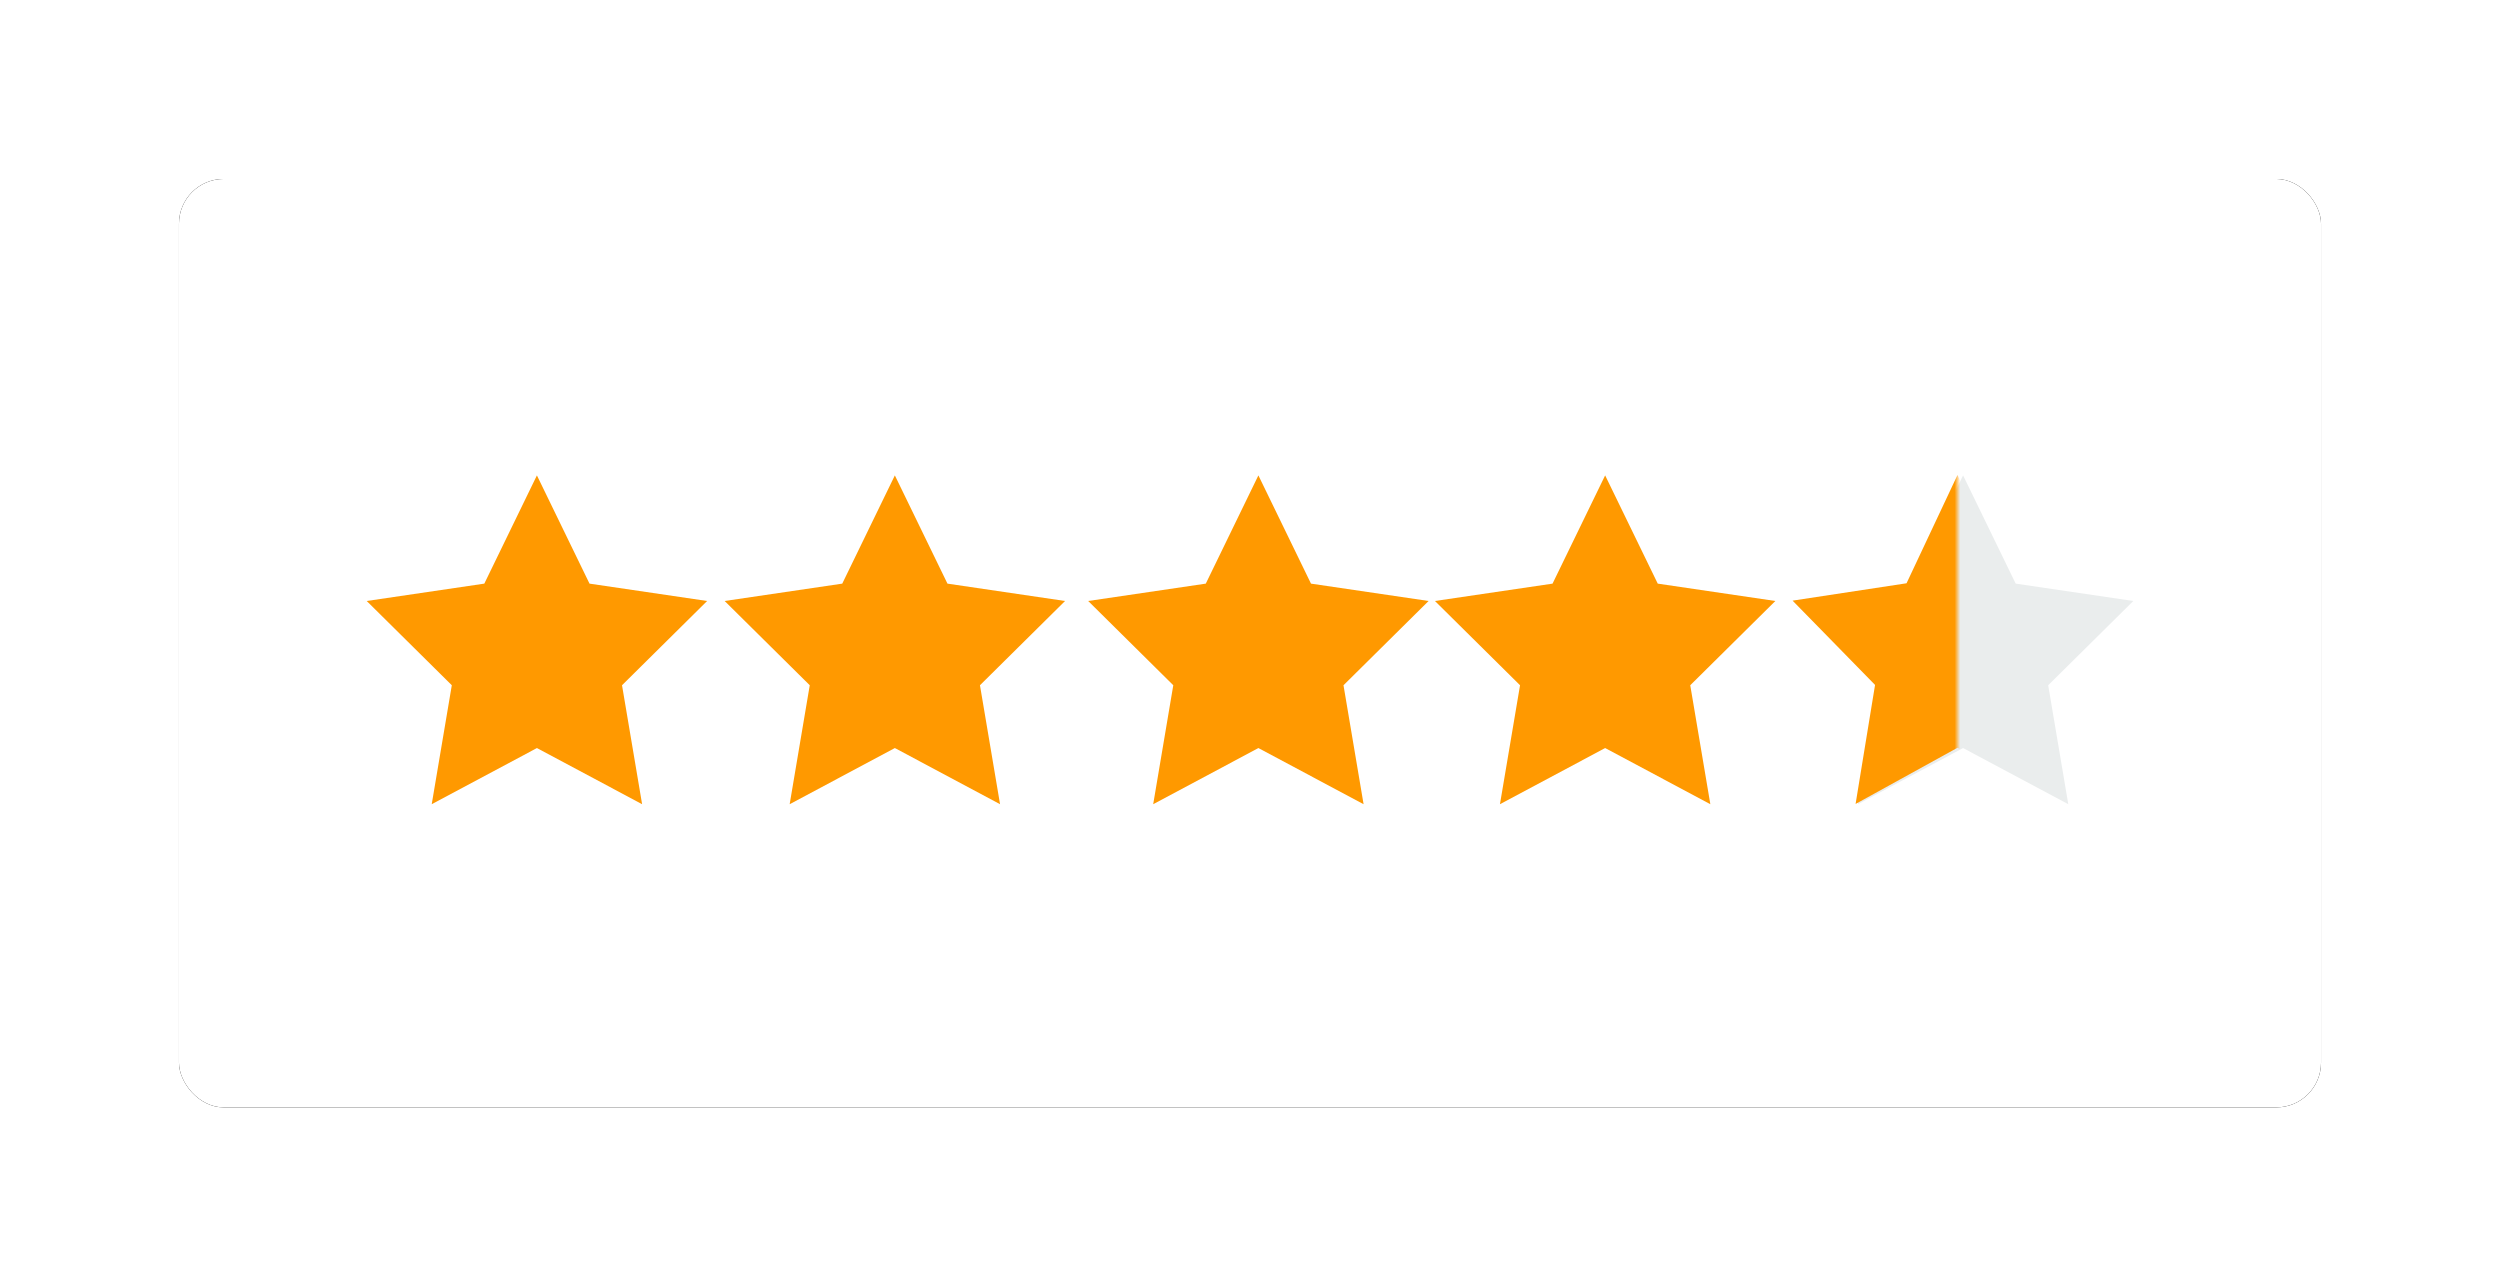
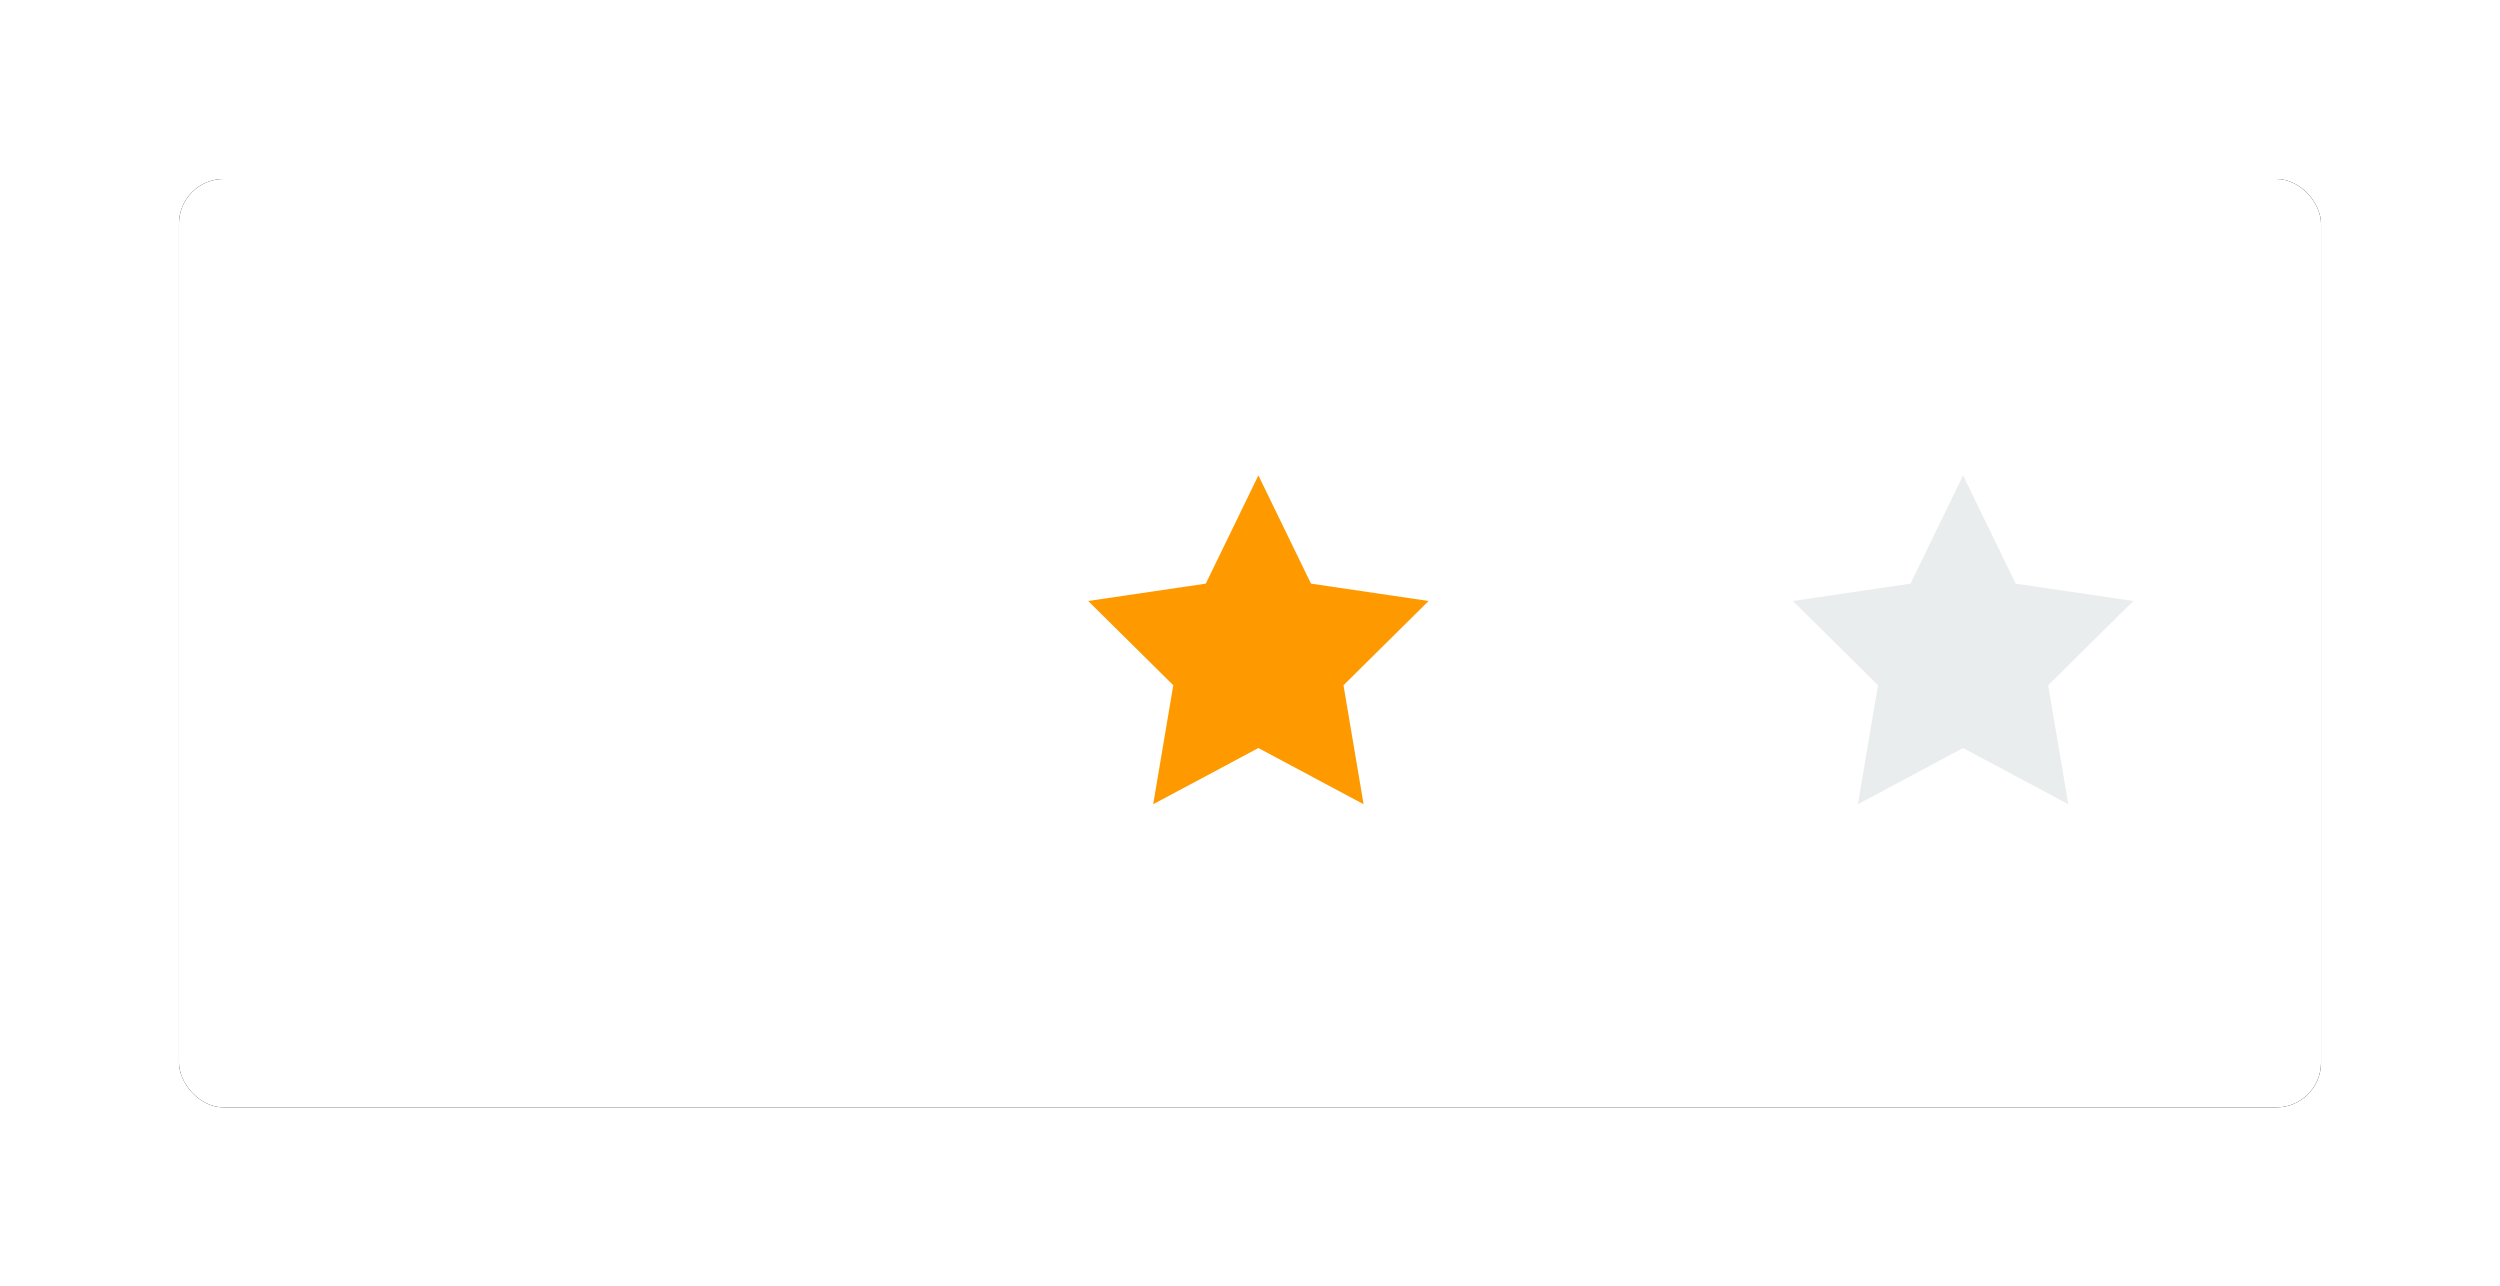
<svg xmlns="http://www.w3.org/2000/svg" xmlns:xlink="http://www.w3.org/1999/xlink" width="447px" height="230px" viewBox="0 0 447 230" version="1.1">
  <title>Low fi / Reviews</title>
  <desc>Created with Sketch.</desc>
  <defs>
    <rect id="path-1" x="0" y="0" width="383" height="166" rx="8" />
    <filter x="-12.5%" y="-28.9%" width="125.1%" height="157.8%" filterUnits="objectBoundingBox" id="filter-2">
      <feOffset dx="0" dy="0" in="SourceAlpha" result="shadowOffsetOuter1" />
      <feGaussianBlur stdDeviation="16" in="shadowOffsetOuter1" result="shadowBlurOuter1" />
      <feColorMatrix values="0 0 0 0 0   0 0 0 0 0   0 0 0 0 0  0 0 0 0.1 0" type="matrix" in="shadowBlurOuter1" />
    </filter>
-     <rect id="path-3" x="0" y="0" width="31" height="67" />
  </defs>
  <g id="Final-Comps" stroke="none" stroke-width="1" fill="none" fill-rule="evenodd">
    <g id="Sell-Dot-02-Sell" transform="translate(-904, -10216)">
      <g id="After-your-first-sale" transform="translate(-320, 9910)">
        <g id="Get-reviews" transform="translate(746, 338)">
          <g id="Low-fi-/-Reviews" transform="translate(510, 0)">
            <g id="Mask">
              <use fill="black" fill-opacity="1" filter="url(#filter-2)" xlink:href="#path-1" />
              <use fill="#FFFFFF" fill-rule="evenodd" xlink:href="#path-1" />
            </g>
            <g id="Stars" stroke-width="1" fill-rule="evenodd" transform="translate(32, 48)">
-               <polygon id="Star-1" fill="#FF9900" points="32 53.75 13.191 63.793 16.783 42.522 1.566 27.457 22.595 24.353 32 5 41.405 24.353 62.434 27.457 47.217 42.522 50.809 63.793" />
-               <polygon id="Star-2" fill="#FF9900" points="96 53.75 77.191 63.793 80.783 42.522 65.566 27.457 86.595 24.353 96 5 105.405 24.353 126.434 27.457 111.217 42.522 114.809 63.793" />
              <polygon id="Star-3" fill="#FF9900" points="161 53.75 142.191 63.793 145.783 42.522 130.566 27.457 151.595 24.353 161 5 170.405 24.353 191.434 27.457 176.217 42.522 179.809 63.793" />
-               <polygon id="Star-4" fill="#FF9900" points="223 53.75 204.191 63.793 207.783 42.522 192.566 27.457 213.595 24.353 223 5 232.405 24.353 253.434 27.457 238.217 42.522 241.809 63.793" />
              <polygon id="Star-5" fill="#EAEDED" points="287 53.75 268.191 63.793 271.783 42.522 256.566 27.457 277.595 24.353 287 5 296.405 24.353 317.434 27.457 302.217 42.522 305.809 63.793" />
              <g id="Star-5-Overlay" transform="translate(270.5, 33.5) scale(-1, 1) translate(-270.5, -33.5) translate(255, 0)">
                <mask id="mask-4" fill="white">
                  <use xlink:href="#path-3" />
                </mask>
                <g id="Mask" />
-                 <polygon id="Star-Copy-4" fill="#FF9900" mask="url(#mask-4)" points="-1.03028697e-13 53.699 -18.221 63.746 -14.741 42.465 -29.483 27.394 -9.111 24.289 -1.10134124e-13 4.926 9.111 24.289 29.483 27.394 14.741 42.465 18.221 63.746" />
              </g>
            </g>
          </g>
        </g>
      </g>
    </g>
  </g>
</svg>